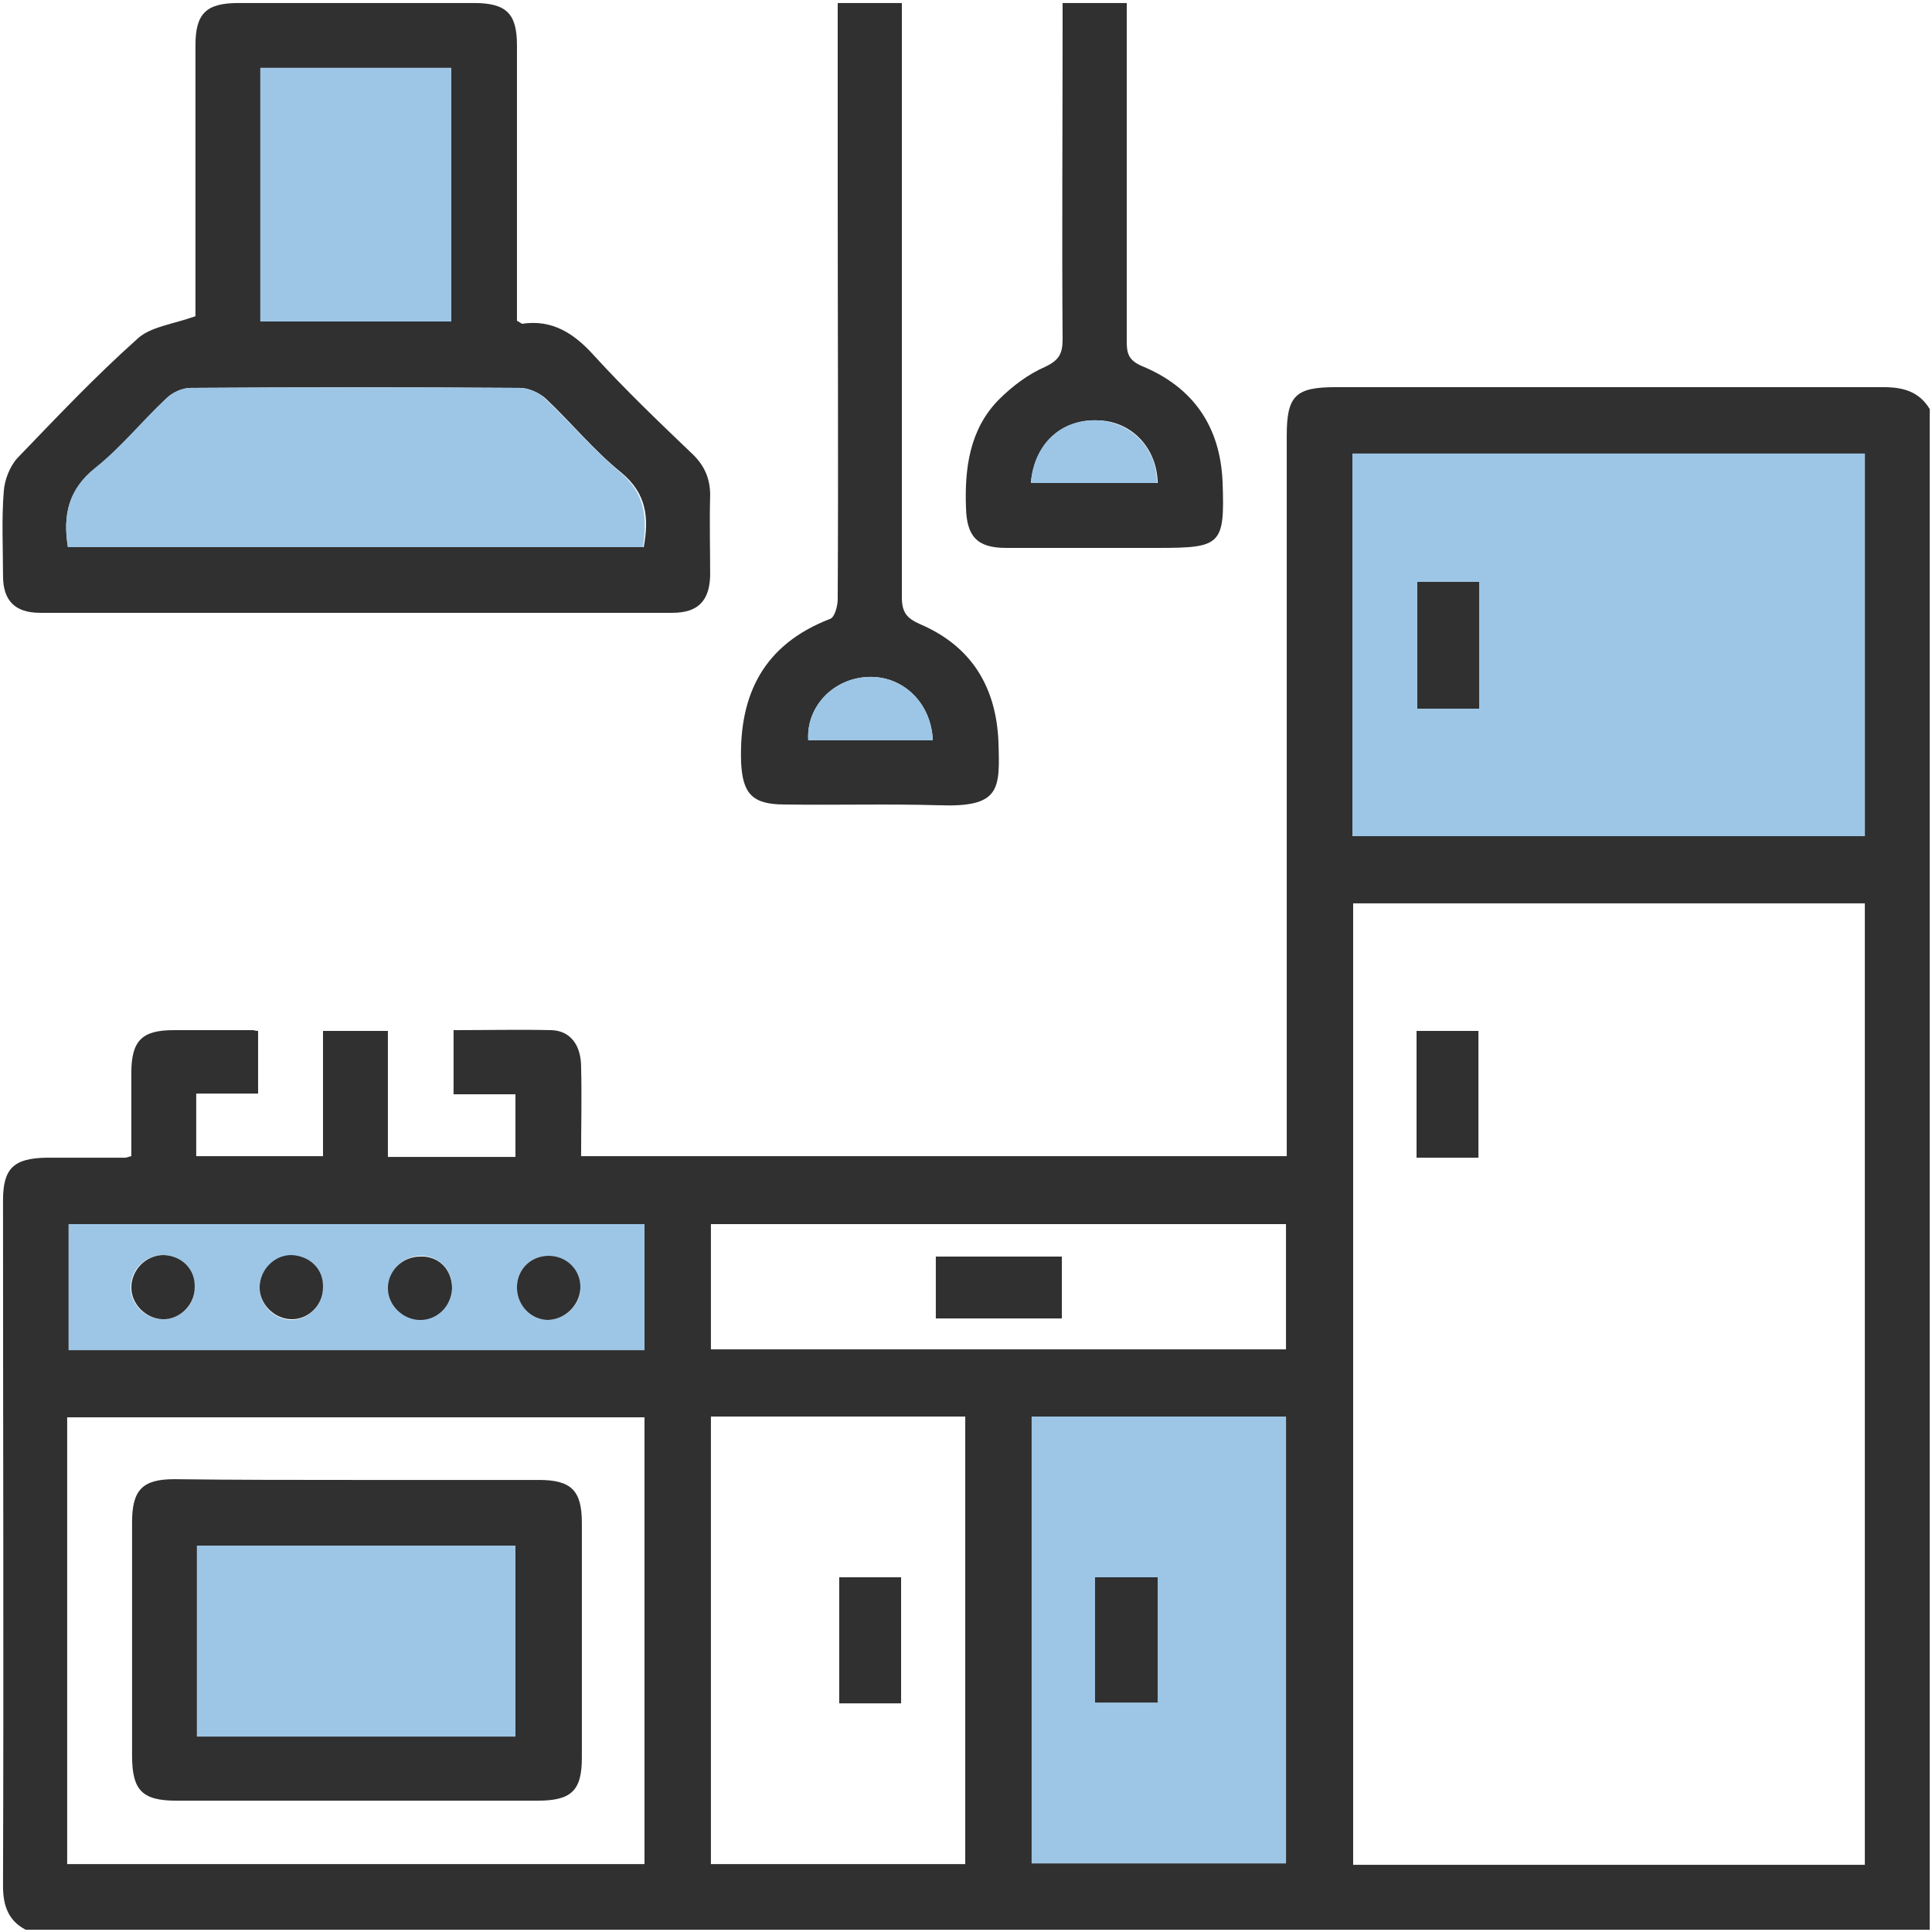
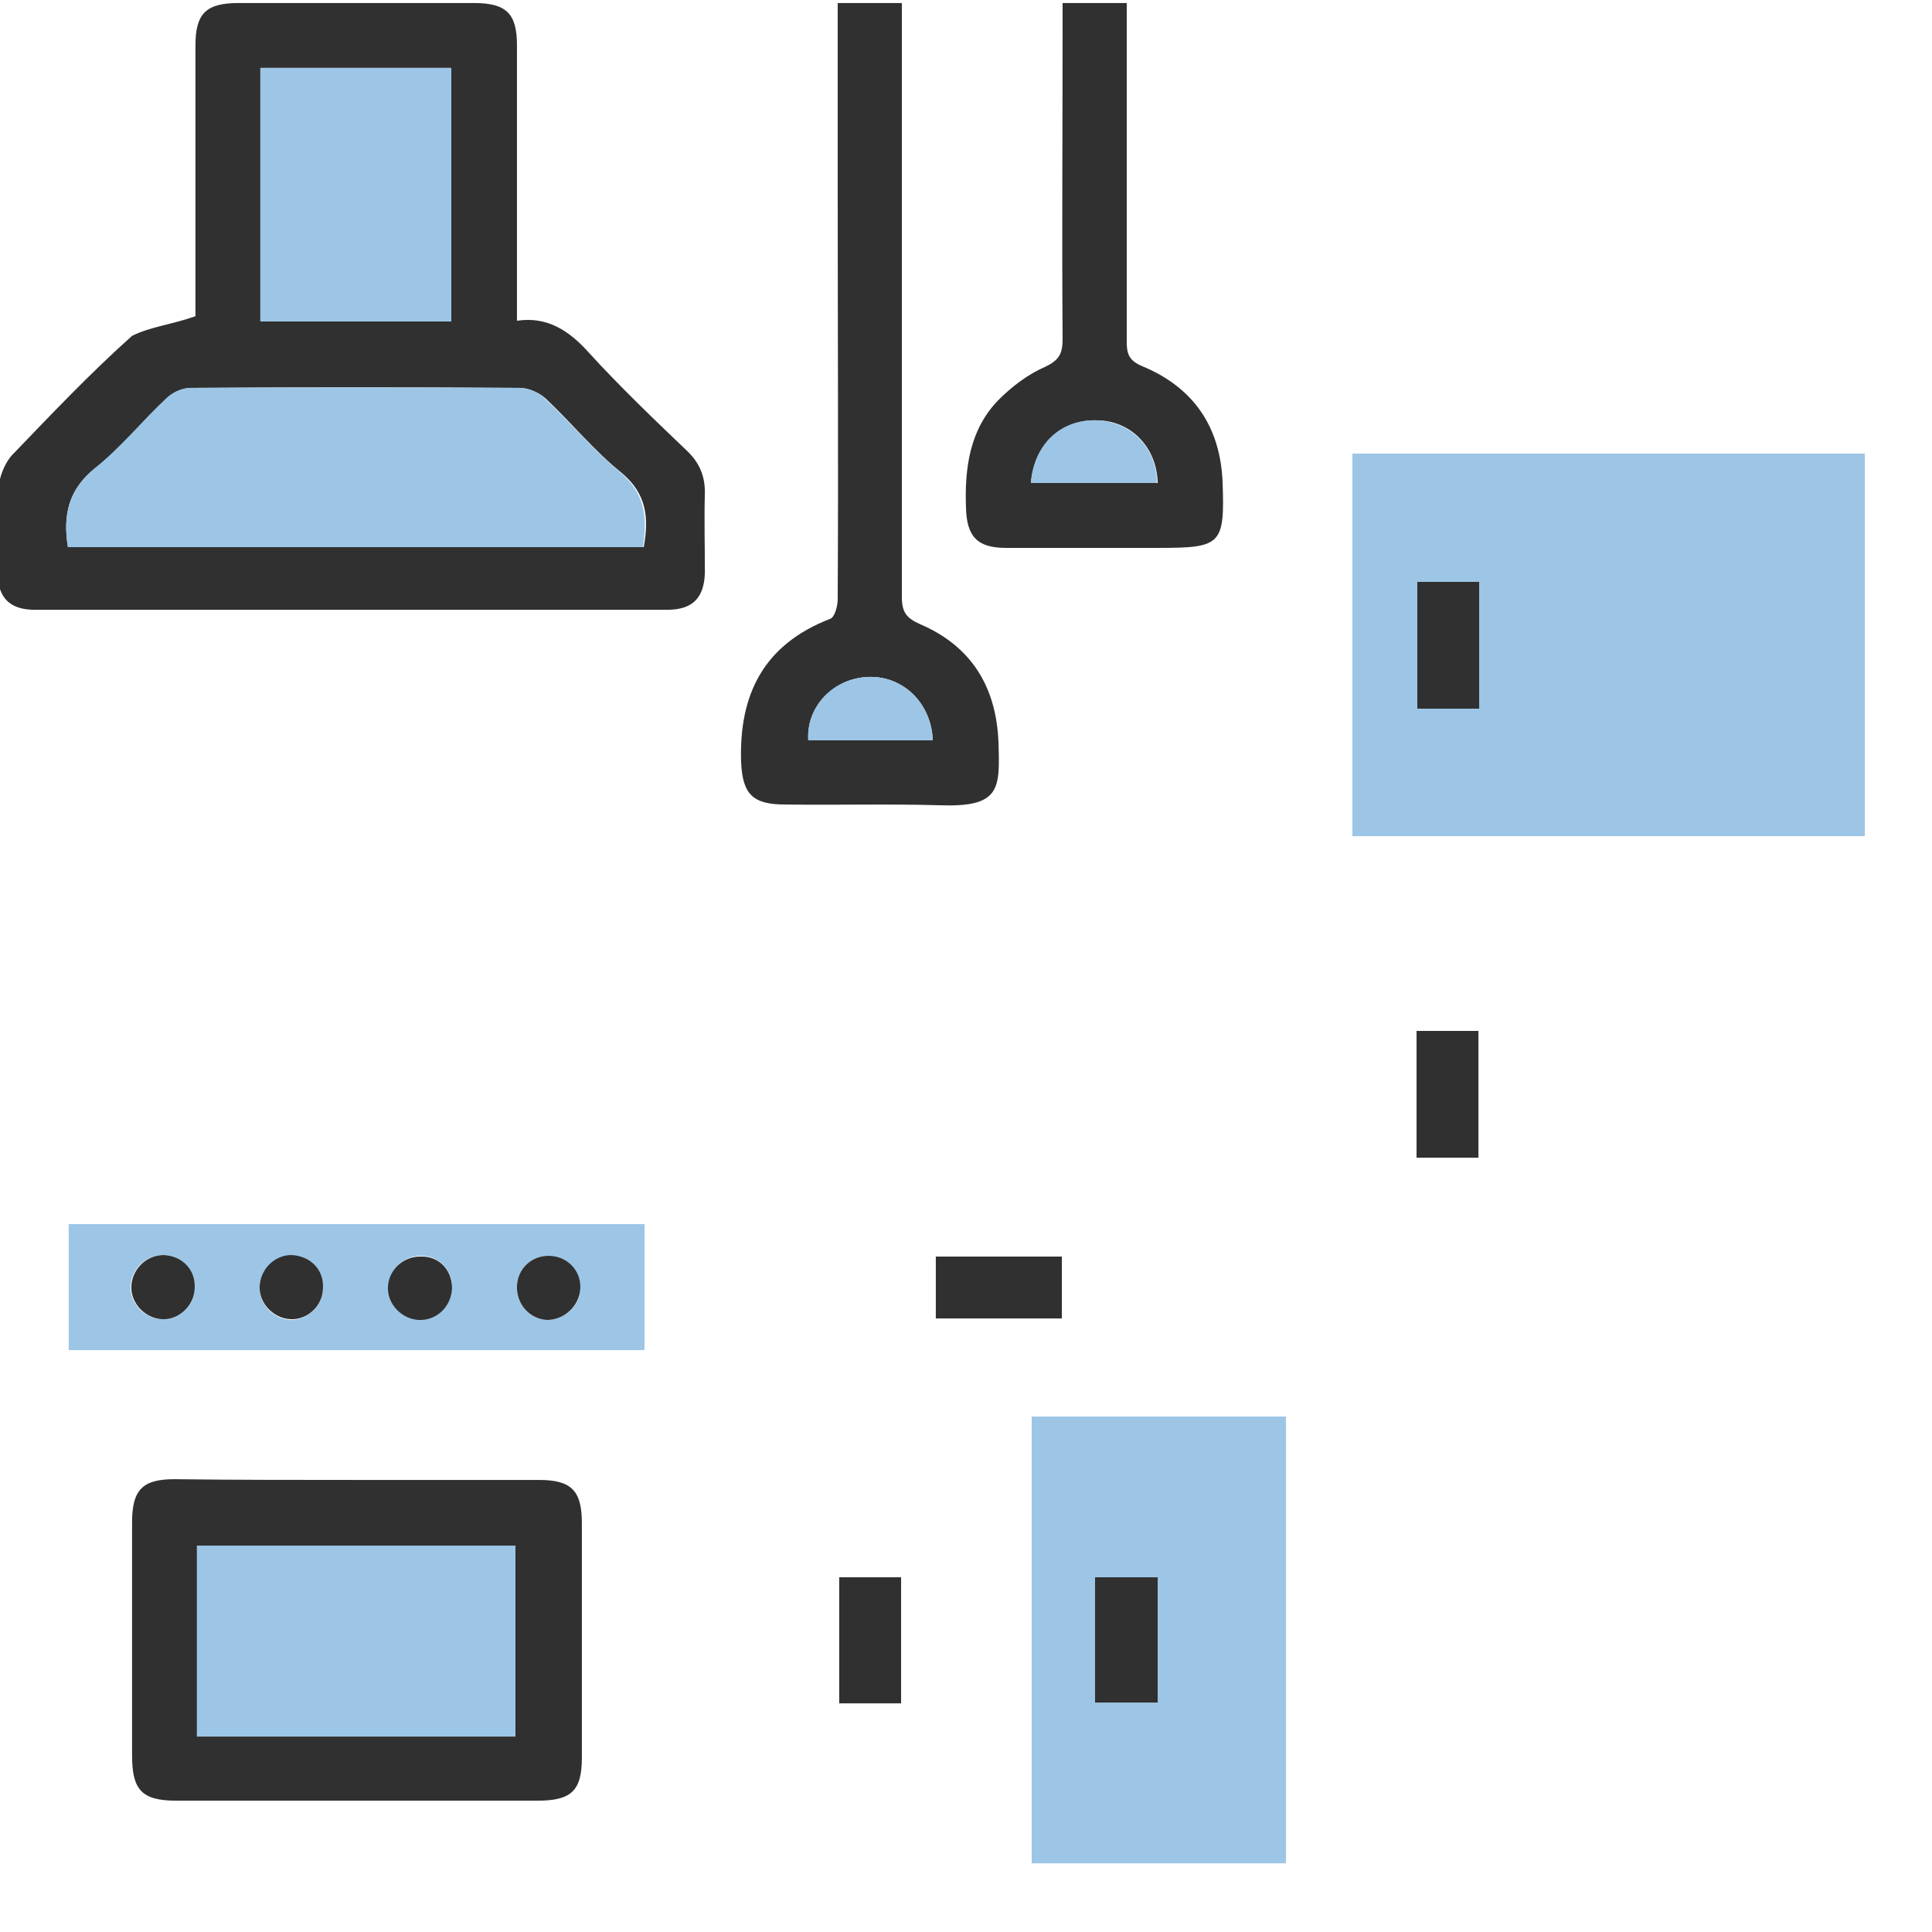
<svg xmlns="http://www.w3.org/2000/svg" version="1.1" x="0px" y="0px" viewBox="0 0 256 256" style="enable-background:new 0 0 256 256;" xml:space="preserve">
  <style type="text/css">
	.st0{fill:#9DC6E6;}
	.st1{fill:#303030;}
	.st2{fill:#FFFFFF;}
</style>
  <g id="Capa_1">
</g>
  <g id="Capa_2">
    <g>
-       <path class="st1" d="M3.4,255.7c-2.3-1.2-3-3.2-3-5.8c0.1-30.3,0-60.5,0-90.8c0-4.3,1.4-5.6,5.7-5.7c3.5,0,7,0,10.5,0    c0.2,0,0.3-0.1,0.8-0.2c0-3.6,0-7.3,0-11c0-4.3,1.4-5.7,5.6-5.7c3.5,0,7,0,10.5,0c0.2,0,0.3,0.1,0.7,0.1c0,2.6,0,5.3,0,8.3    c-2.7,0-5.3,0-8.2,0c0,2.9,0,5.5,0,8.3c5.6,0,11.1,0,16.8,0c0-5.5,0-11,0-16.6c2.9,0,5.6,0,8.6,0c0,5.5,0,11.1,0,16.7    c5.8,0,11.2,0,16.9,0c0-2.7,0-5.4,0-8.3c-2.7,0-5.4,0-8.2,0c0-2.9,0-5.6,0-8.5c4.4,0,8.7-0.1,13,0c2.5,0.1,3.9,2,3.9,4.9    c0.1,3.9,0,7.8,0,11.8c31.2,0,62.3,0,93.5,0c0-1.2,0-2.2,0-3.3c0-30.7,0-61.5,0-92.2c0-5.3,1.2-6.4,6.5-6.4c24.2,0,48.4,0,72.6,0    c2.6,0,4.7,0.6,6.1,2.9c0,67.2,0,134.3,0,201.5C171.6,255.7,87.5,255.7,3.4,255.7z M247.1,119.7c-22.7,0-45.3,0-67.8,0    c0,42.6,0,85,0,127.4c22.7,0,45.2,0,67.8,0C247.1,204.6,247.1,162.2,247.1,119.7z M179.2,110.8c22.8,0,45.4,0,67.9,0    c0-17,0-33.8,0-50.7c-22.7,0-45.3,0-67.9,0C179.2,77.1,179.2,93.9,179.2,110.8z M8.9,247c25.6,0,51,0,76.5,0c0-19.8,0-39.4,0-59.2    c-25.6,0-51,0-76.5,0C8.9,207.6,8.9,227.2,8.9,247z M94.2,187.7c0,19.9,0,39.6,0,59.3c11.4,0,22.5,0,33.7,0c0-19.8,0-39.5,0-59.3    C116.6,187.7,105.4,187.7,94.2,187.7z M136.7,187.7c0,19.9,0,39.6,0,59.2c11.4,0,22.5,0,33.7,0c0-19.8,0-39.5,0-59.2    C159,187.7,147.9,187.7,136.7,187.7z M170.4,162.2c-25.5,0-50.9,0-76.2,0c0,5.7,0,11.1,0,16.6c25.5,0,50.9,0,76.2,0    C170.4,173.2,170.4,167.7,170.4,162.2z M85.4,162.2c-25.6,0-51,0-76.3,0c0,5.7,0,11.2,0,16.7c25.5,0,50.8,0,76.3,0    C85.4,173.3,85.4,167.9,85.4,162.2z" />
-       <path class="st1" d="M25.9,41.9c0-0.2,0-1.1,0-2c0-11.3,0-22.6,0-33.9c0-4.2,1.4-5.6,5.7-5.6c10.4,0,20.8,0,31.2,0    c4.3,0,5.7,1.4,5.7,5.6c0,11.2,0,22.4,0,33.7c0,1,0,2,0,2.8c0.4,0.2,0.6,0.4,0.7,0.4c4-0.6,6.9,1.3,9.5,4.2    c4.2,4.6,8.7,8.9,13.2,13.2c1.5,1.5,2.2,3.2,2.2,5.3c-0.1,3.6,0,7.1,0,10.7c-0.1,3.3-1.6,4.9-5,4.9c-27.9,0-55.8,0-83.8,0    c-3.3,0-4.9-1.6-4.9-4.9c0-3.7-0.2-7.5,0.1-11.2c0.1-1.5,0.8-3.3,1.8-4.4c5.2-5.4,10.3-10.8,15.9-15.8    C19.9,43.3,22.8,43,25.9,41.9z M9,72.5c25.5,0,50.9,0,76.3,0c0.7-3.9,0.4-7.1-3-9.9c-3.6-2.9-6.6-6.6-10-9.8    c-0.9-0.8-2.3-1.4-3.4-1.4c-14.5-0.1-29.1-0.1-43.6,0c-1.1,0-2.4,0.6-3.2,1.4c-3.2,3-6,6.5-9.4,9.2C9.1,64.8,8.3,68.2,9,72.5z     M34.5,42.6c8.5,0,16.9,0,25.3,0c0-11.3,0-22.4,0-33.6c-8.5,0-16.9,0-25.3,0C34.5,20.4,34.5,31.4,34.5,42.6z" />
+       <path class="st1" d="M25.9,41.9c0-0.2,0-1.1,0-2c0-11.3,0-22.6,0-33.9c0-4.2,1.4-5.6,5.7-5.6c10.4,0,20.8,0,31.2,0    c4.3,0,5.7,1.4,5.7,5.6c0,11.2,0,22.4,0,33.7c0,1,0,2,0,2.8c4-0.6,6.9,1.3,9.5,4.2    c4.2,4.6,8.7,8.9,13.2,13.2c1.5,1.5,2.2,3.2,2.2,5.3c-0.1,3.6,0,7.1,0,10.7c-0.1,3.3-1.6,4.9-5,4.9c-27.9,0-55.8,0-83.8,0    c-3.3,0-4.9-1.6-4.9-4.9c0-3.7-0.2-7.5,0.1-11.2c0.1-1.5,0.8-3.3,1.8-4.4c5.2-5.4,10.3-10.8,15.9-15.8    C19.9,43.3,22.8,43,25.9,41.9z M9,72.5c25.5,0,50.9,0,76.3,0c0.7-3.9,0.4-7.1-3-9.9c-3.6-2.9-6.6-6.6-10-9.8    c-0.9-0.8-2.3-1.4-3.4-1.4c-14.5-0.1-29.1-0.1-43.6,0c-1.1,0-2.4,0.6-3.2,1.4c-3.2,3-6,6.5-9.4,9.2C9.1,64.8,8.3,68.2,9,72.5z     M34.5,42.6c8.5,0,16.9,0,25.3,0c0-11.3,0-22.4,0-33.6c-8.5,0-16.9,0-25.3,0C34.5,20.4,34.5,31.4,34.5,42.6z" />
      <path class="st1" d="M111,0.4c2.9,0,5.5,0,8.5,0c0,1,0,2,0,3c0,25.2,0,50.5,0,75.7c0,2,0.6,2.8,2.4,3.6    c6.8,2.9,10.1,8.3,10.4,15.6c0.2,6.3,0.3,8.7-7.9,8.4c-6.8-0.2-13.6,0-20.4-0.1c-4.3,0-5.6-1.4-5.8-5.6c-0.3-9,3-15.6,11.8-19    c0.6-0.2,1-1.7,1-2.6c0.1-18.2,0-36.4,0-54.6C111,16.8,111,8.8,111,0.4z M123.6,98.1c-0.2-5-4-8.6-8.6-8.4c-4.6,0.2-8.2,4-7.9,8.4    C112.5,98.1,118,98.1,123.6,98.1z" />
      <path class="st1" d="M140.8,0.4c3,0,5.5,0,8.5,0c0,1,0,1.9,0,2.9c0,14,0,28.1,0,42.1c0,1.6,0.4,2.4,2,3.1    c6.8,2.8,10.4,8,10.7,15.4c0.3,8.3-0.2,8.7-8.5,8.7c-6.7,0-13.5,0-20.2,0c-3.8,0-5.2-1.5-5.3-5.3c-0.2-5.3,0.5-10.4,4.3-14.3    c1.8-1.8,3.9-3.4,6.2-4.4c1.9-0.9,2.3-1.8,2.3-3.7c-0.1-13.8,0-27.6,0-41.4C140.8,2.6,140.8,1.6,140.8,0.4z M136.6,64    c5.7,0,11.2,0,16.8,0c-0.1-4.7-3.5-8.2-7.9-8.3C140.7,55.5,137,58.9,136.6,64z" />
      <path class="st0" d="M179.2,110.8c0-16.9,0-33.7,0-50.7c22.6,0,45.1,0,67.9,0c0,16.8,0,33.7,0,50.7    C224.5,110.8,202,110.8,179.2,110.8z M187.8,77.1c0,5.8,0,11.2,0,16.8c2.8,0,5.4,0,8.2,0c0-5.6,0-11.1,0-16.8    C193.2,77.1,190.6,77.1,187.8,77.1z" />
      <path class="st0" d="M136.7,187.7c11.1,0,22.3,0,33.7,0c0,19.7,0,39.4,0,59.2c-11.1,0-22.3,0-33.7,0    C136.7,227.3,136.7,207.6,136.7,187.7z M153.4,209c-2.9,0-5.6,0-8.3,0c0,5.6,0,11.1,0,16.6c2.8,0,5.5,0,8.3,0    C153.4,220.1,153.4,214.6,153.4,209z" />
      <path class="st0" d="M85.4,162.2c0,5.7,0,11.1,0,16.7c-25.5,0-50.8,0-76.3,0c0-5.5,0-11,0-16.7C34.4,162.2,59.8,162.2,85.4,162.2z     M25.8,170.6c0-2.4-1.8-4.3-4.2-4.3c-2.3,0-4.3,1.9-4.3,4.3c0,2.2,1.9,4.1,4.1,4.2C23.8,174.9,25.8,173,25.8,170.6z M42.8,170.6    c0-2.4-1.8-4.3-4.2-4.2c-2.3,0-4.3,2-4.2,4.3c0,2.2,1.9,4.1,4.1,4.2C40.9,174.9,42.8,173,42.8,170.6z M59.9,170.7    c0.1-2.4-1.7-4.3-4.1-4.3c-2.4,0-4.3,1.9-4.3,4.2c0,2.2,1.9,4.1,4.1,4.2C57.8,174.9,59.8,173,59.9,170.7z M76.9,170.7    c0.1-2.3-1.8-4.3-4.2-4.3c-2.3,0-4.1,1.7-4.2,4c-0.1,2.4,1.7,4.4,4,4.5C74.8,174.9,76.9,173,76.9,170.7z" />
      <path class="st0" d="M9,72.5c-0.7-4.3,0.1-7.7,3.6-10.5c3.4-2.7,6.2-6.2,9.4-9.2c0.8-0.8,2.1-1.4,3.2-1.4    c14.5-0.1,29.1-0.1,43.6,0c1.2,0,2.6,0.6,3.4,1.4c3.4,3.2,6.4,6.8,10,9.8c3.3,2.8,3.6,6,3,9.9C59.9,72.5,34.5,72.5,9,72.5z" />
      <path class="st0" d="M34.5,42.6c0-11.2,0-22.3,0-33.6c8.4,0,16.8,0,25.3,0c0,11.2,0,22.3,0,33.6C51.4,42.6,43,42.6,34.5,42.6z" />
      <path class="st0" d="M123.6,98.1c-5.6,0-11,0-16.5,0c-0.3-4.4,3.2-8.2,7.9-8.4C119.6,89.5,123.4,93.1,123.6,98.1z" />
      <path class="st0" d="M136.6,64c0.4-5.2,4-8.5,8.8-8.3c4.5,0.2,7.9,3.7,7.9,8.3C147.9,64,142.3,64,136.6,64z" />
      <path class="st1" d="M195.9,153.4c-2.8,0-5.4,0-8.2,0c0-5.6,0-11.1,0-16.8c2.8,0,5.4,0,8.2,0C195.9,142.1,195.9,147.6,195.9,153.4    z" />
      <path class="st1" d="M187.8,77.1c2.8,0,5.4,0,8.2,0c0,5.6,0,11.2,0,16.8c-2.8,0-5.4,0-8.2,0C187.8,88.3,187.8,82.9,187.8,77.1z" />
      <path class="st1" d="M47.2,196.1c8.1,0,16.1,0,24.2,0c4.3,0,5.7,1.4,5.7,5.7c0,10.4,0,20.8,0,31.1c0,4.4-1.4,5.7-5.9,5.7    c-15.9,0-31.9,0-47.8,0c-4.6,0-5.9-1.4-5.9-6c0-10.3,0-20.6,0-30.9c0-4.3,1.4-5.7,5.6-5.7C31.1,196.1,39.1,196.1,47.2,196.1z     M68.3,230.1c0-8.5,0-16.9,0-25.3c-14.2,0-28.2,0-42.2,0c0,8.5,0,16.8,0,25.3C40.1,230.1,54.1,230.1,68.3,230.1z" />
      <path class="st1" d="M119.4,209c0,5.7,0,11.1,0,16.7c-2.8,0-5.4,0-8.2,0c0-5.5,0-11,0-16.7C113.9,209,116.6,209,119.4,209z" />
      <path class="st1" d="M153.4,209c0,5.6,0,11,0,16.6c-2.8,0-5.5,0-8.3,0c0-5.6,0-11,0-16.6C147.8,209,150.5,209,153.4,209z" />
      <path class="st1" d="M140.7,166.5c0,2.8,0,5.4,0,8.2c-5.6,0-11,0-16.7,0c0-2.6,0-5.3,0-8.2C129.5,166.5,135,166.5,140.7,166.5z" />
      <path class="st1" d="M25.8,170.6c0,2.3-2,4.3-4.3,4.2c-2.2-0.1-4.1-2-4.1-4.2c0-2.3,1.9-4.3,4.3-4.3    C24.1,166.4,25.9,168.2,25.8,170.6z" />
      <path class="st1" d="M42.8,170.6c0,2.4-2,4.3-4.3,4.2c-2.2-0.1-4.1-2-4.1-4.2c0-2.3,1.9-4.3,4.2-4.3    C41.1,166.4,42.9,168.2,42.8,170.6z" />
      <path class="st1" d="M59.9,170.7c-0.1,2.4-2,4.3-4.4,4.2c-2.2-0.1-4.1-2-4.1-4.2c0-2.3,1.9-4.2,4.3-4.2    C58.1,166.4,59.9,168.2,59.9,170.7z" />
      <path class="st1" d="M76.9,170.7c-0.1,2.3-2.1,4.2-4.4,4.2c-2.3-0.1-4.1-2.1-4-4.5c0.1-2.3,1.9-4,4.2-4    C75.1,166.4,77,168.3,76.9,170.7z" />
      <path class="st0" d="M68.3,230.1c-14.2,0-28.1,0-42.2,0c0-8.4,0-16.8,0-25.3c14.1,0,28.1,0,42.2,0    C68.3,213.2,68.3,221.5,68.3,230.1z" />
    </g>
  </g>
</svg>